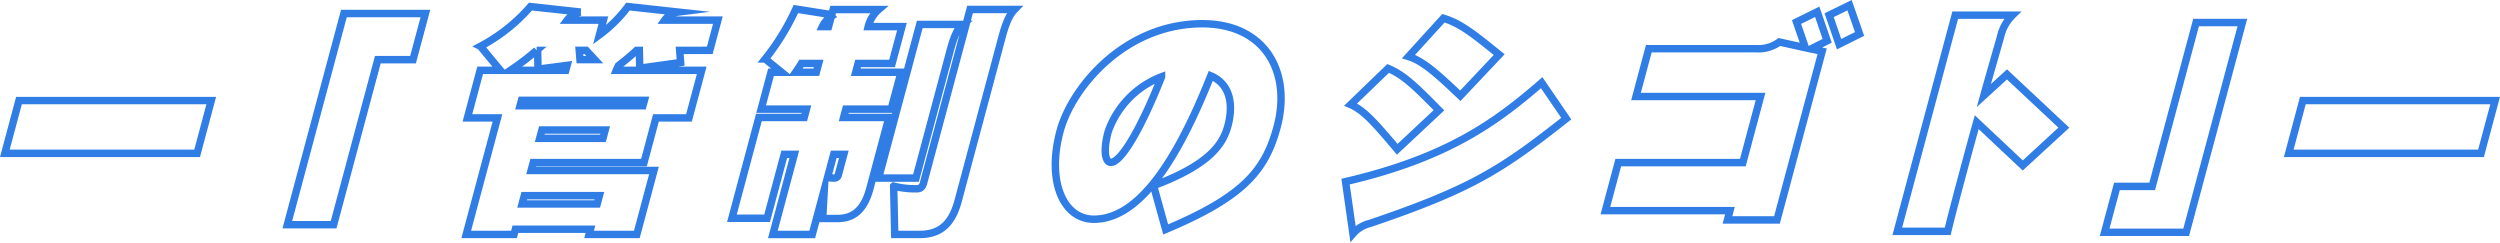
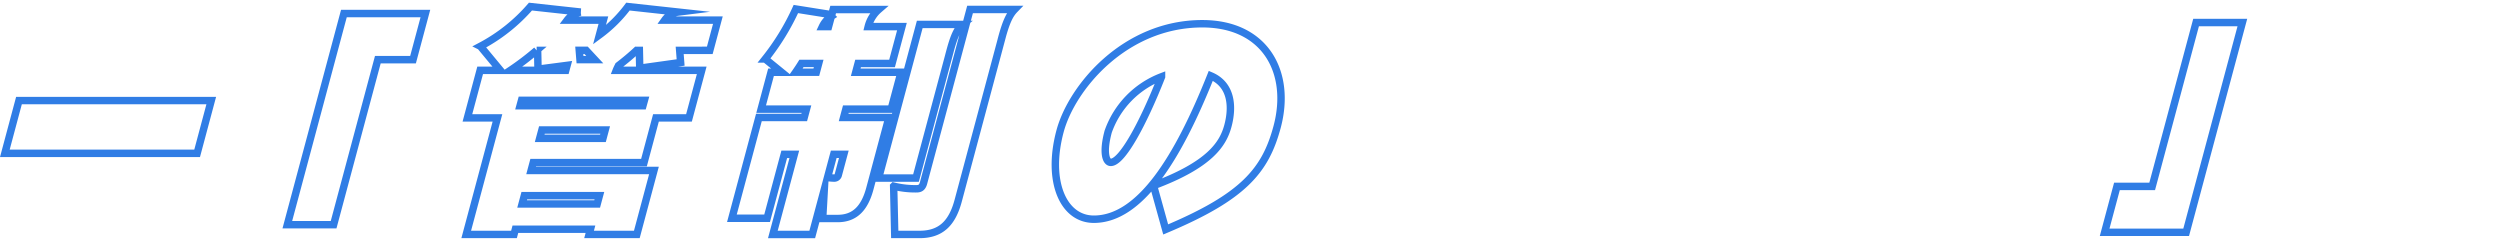
<svg xmlns="http://www.w3.org/2000/svg" width="336.303" height="32.722" viewBox="0 0 336.303 32.722">
  <g id="見出し" transform="translate(-440.115 -1589.789)">
    <path id="Path_214" data-name="Path 214" d="M440.767,1628.575l1.9-7.1h25.866l-1.9,7.1Z" transform="translate(0 -18.159)" fill="none" stroke="#307de5" stroke-miterlimit="10" stroke-width="1" />
    <path id="Path_215" data-name="Path 215" d="M544.732,1599.4l-5.949,22.2h-6.227l7.612-28.408H551.13l-1.663,6.206Z" transform="translate(-53.79 -1.585)" fill="none" stroke="#307de5" stroke-miterlimit="10" stroke-width="1" />
    <path id="Path_216" data-name="Path 216" d="M619.392,1596.835l.126,1.631-5.5.768-.052-2.4H613.6c-.752.7-1.561,1.376-2.436,2.047-.076.16-.2.384-.3.64h11.492l-1.714,6.4H616.2l-1.611,6.014h-14.9l-.283,1.055h16.526l-2.306,8.605h-6.425l.189-.7h-10.1l-.188.7h-6.425l4.2-15.675h-4.041l1.714-6.4h2.716l-2.678-3.231a23.269,23.269,0,0,0,6.73-5.342l6.758.736a2.8,2.8,0,0,0-1.815,1.087h4.868l-.532,1.984a18.4,18.4,0,0,0,3.836-3.807l6.757.736a2.625,2.625,0,0,0-1.814,1.087h7.154l-1.088,4.063Zm-15.145,2.016-3.913.512-.051-2.527h-.133a36.461,36.461,0,0,1-3.536,2.687h7.452Zm10.4,4.7H598.118l-.2.736h16.526Zm-6.054,12.828h-10.1l-.3,1.119h10.1Zm.776-8.829h-8.511l-.3,1.12h8.512Zm-2.56-10.717h-.927l.1,1.248h1.988Z" transform="translate(-87.845 -0.271)" fill="none" stroke="#307de5" stroke-miterlimit="10" stroke-width="1" />
    <path id="Path_217" data-name="Path 217" d="M691.251,1619.907H689.23l.218-3.9-1.62,6.046h-5.3l2.888-10.78H684.06l-2.306,8.605h-4.736l3.634-13.564h6.094l.3-1.119h-6.094l1.329-4.959h1.424l-2.2-1.791a32,32,0,0,0,4.119-6.718l4.828.767.189-.7h6.126a4.48,4.48,0,0,0-1.412,2.3h4.537l-1.329,4.959h-4.57l-.317,1.184h6.094l-1.329,4.959h-6.094l-.3,1.119h6.094l-2.571,9.6C694.865,1618.531,693.536,1619.907,691.251,1619.907Zm-2.559-20.858h-2.318c-.236.384-.513.8-.781,1.184h2.782Zm1.7-6.334a3.36,3.36,0,0,0-1.2,1.376h.828Zm1.685,18.555h-1.358l-.84,3.135c.323.031.645.064.943.064a.548.548,0,0,0,.517-.448Zm14.259-13.788-4.551,16.987h-5.034l5.537-20.667h5.763C707.323,1594.41,706.883,1595.434,706.334,1597.481Zm6.98-1.823-5.855,21.85c-.806,3.007-2.31,4.542-5.192,4.542h-3.345l-.147-6.494a12.184,12.184,0,0,0,3.085.352c.53,0,.789-.224.943-.8l6.249-23.321h5.994C714.4,1592.459,713.923,1593.386,713.314,1595.657Z" transform="translate(-138.448 -0.725)" fill="none" stroke="#307de5" stroke-miterlimit="10" stroke-width="1" />
    <path id="Path_220" data-name="Path 220" d="M960.405,1624.343l1.655-6.174H966.8l5.905-22.042h6.227l-7.56,28.216Z" transform="translate(-237.171 -3.306)" fill="none" stroke="#307de5" stroke-miterlimit="10" stroke-width="1" />
    <path id="Path_221" data-name="Path 221" d="M1040.762,1624.186l-1.635-5.886c7.619-2.847,9.358-5.631,10.009-8.062.66-2.463.547-5.5-2.306-6.717-4.44,11.132-9.541,19.29-15.734,19.29-4.107,0-6.354-5.086-4.545-11.837,1.569-5.854,8.677-14.459,19.142-14.459,8.478,0,12.021,6.558,10.057,13.884C1054.173,1616.284,1051.21,1619.8,1040.762,1624.186Zm-7.737-13.148c-.746,2.783-.311,4.126.352,4.126,1.523,0,4.345-5.214,6.828-11.516A12.255,12.255,0,0,0,1033.025,1611.038Z" transform="translate(-443.838 -3.533)" fill="none" stroke="#307de5" stroke-miterlimit="10" stroke-width="1" />
-     <path id="Path_222" data-name="Path 222" d="M1123.469,1622.344a4.292,4.292,0,0,0-2.256,1.375l-1-7.006c13.6-3.167,20.167-7.9,26.385-13.308l3.309,4.831C1141.254,1615.05,1137.273,1617.673,1123.469,1622.344Zm3.7-9.982c-2.793-3.295-4.4-5.214-6.271-6.014l5.045-4.863c2.145.9,3.711,2.464,6.837,5.63Zm8.486-7.2c-3.143-2.975-5.008-4.67-6.965-5.278l4.692-5.151c2.3.7,4.014,2.079,7.5,4.895Z" transform="translate(-499.094 -2.491)" fill="none" stroke="#307de5" stroke-miterlimit="10" stroke-width="1" />
-     <path id="Path_223" data-name="Path 223" d="M1232.32,1596.372l1.5.32-6.078,22.681h-6.657l.334-1.248h-16.758l1.732-6.462h16.758l2.383-8.894H1208.78l1.723-6.43h14.44a4.792,4.792,0,0,0,3.122-.9l3.5.768-1.193-3.455,2.786-1.376,1.339,3.9Zm3.782-.64-1.339-3.9,2.745-1.344,1.347,3.871Z" transform="translate(-548.588 0)" fill="none" stroke="#307de5" stroke-miterlimit="10" stroke-width="1" />
-     <path id="Path_224" data-name="Path 224" d="M1316.376,1613.949l-6.19-5.822c-.71,2.527-1.387,5.054-1.987,7.294-.969,3.615-1.7,6.462-1.914,7.39H1299.5l7.792-29.079H1315a5.857,5.857,0,0,0-1.617,2.943c-.6,2.111-1.411,4.895-2.241,7.87l3.114-2.847,7.651,7.166Z" transform="translate(-604.16 -1.902)" fill="none" stroke="#307de5" stroke-miterlimit="10" stroke-width="1" />
-     <path id="Path_225" data-name="Path 225" d="M1377.224,1628.575l1.9-7.1h25.866l-1.9,7.1Z" transform="translate(-629.226 -18.159)" fill="none" stroke="#307de5" stroke-miterlimit="10" stroke-width="1" />
  </g>
</svg>